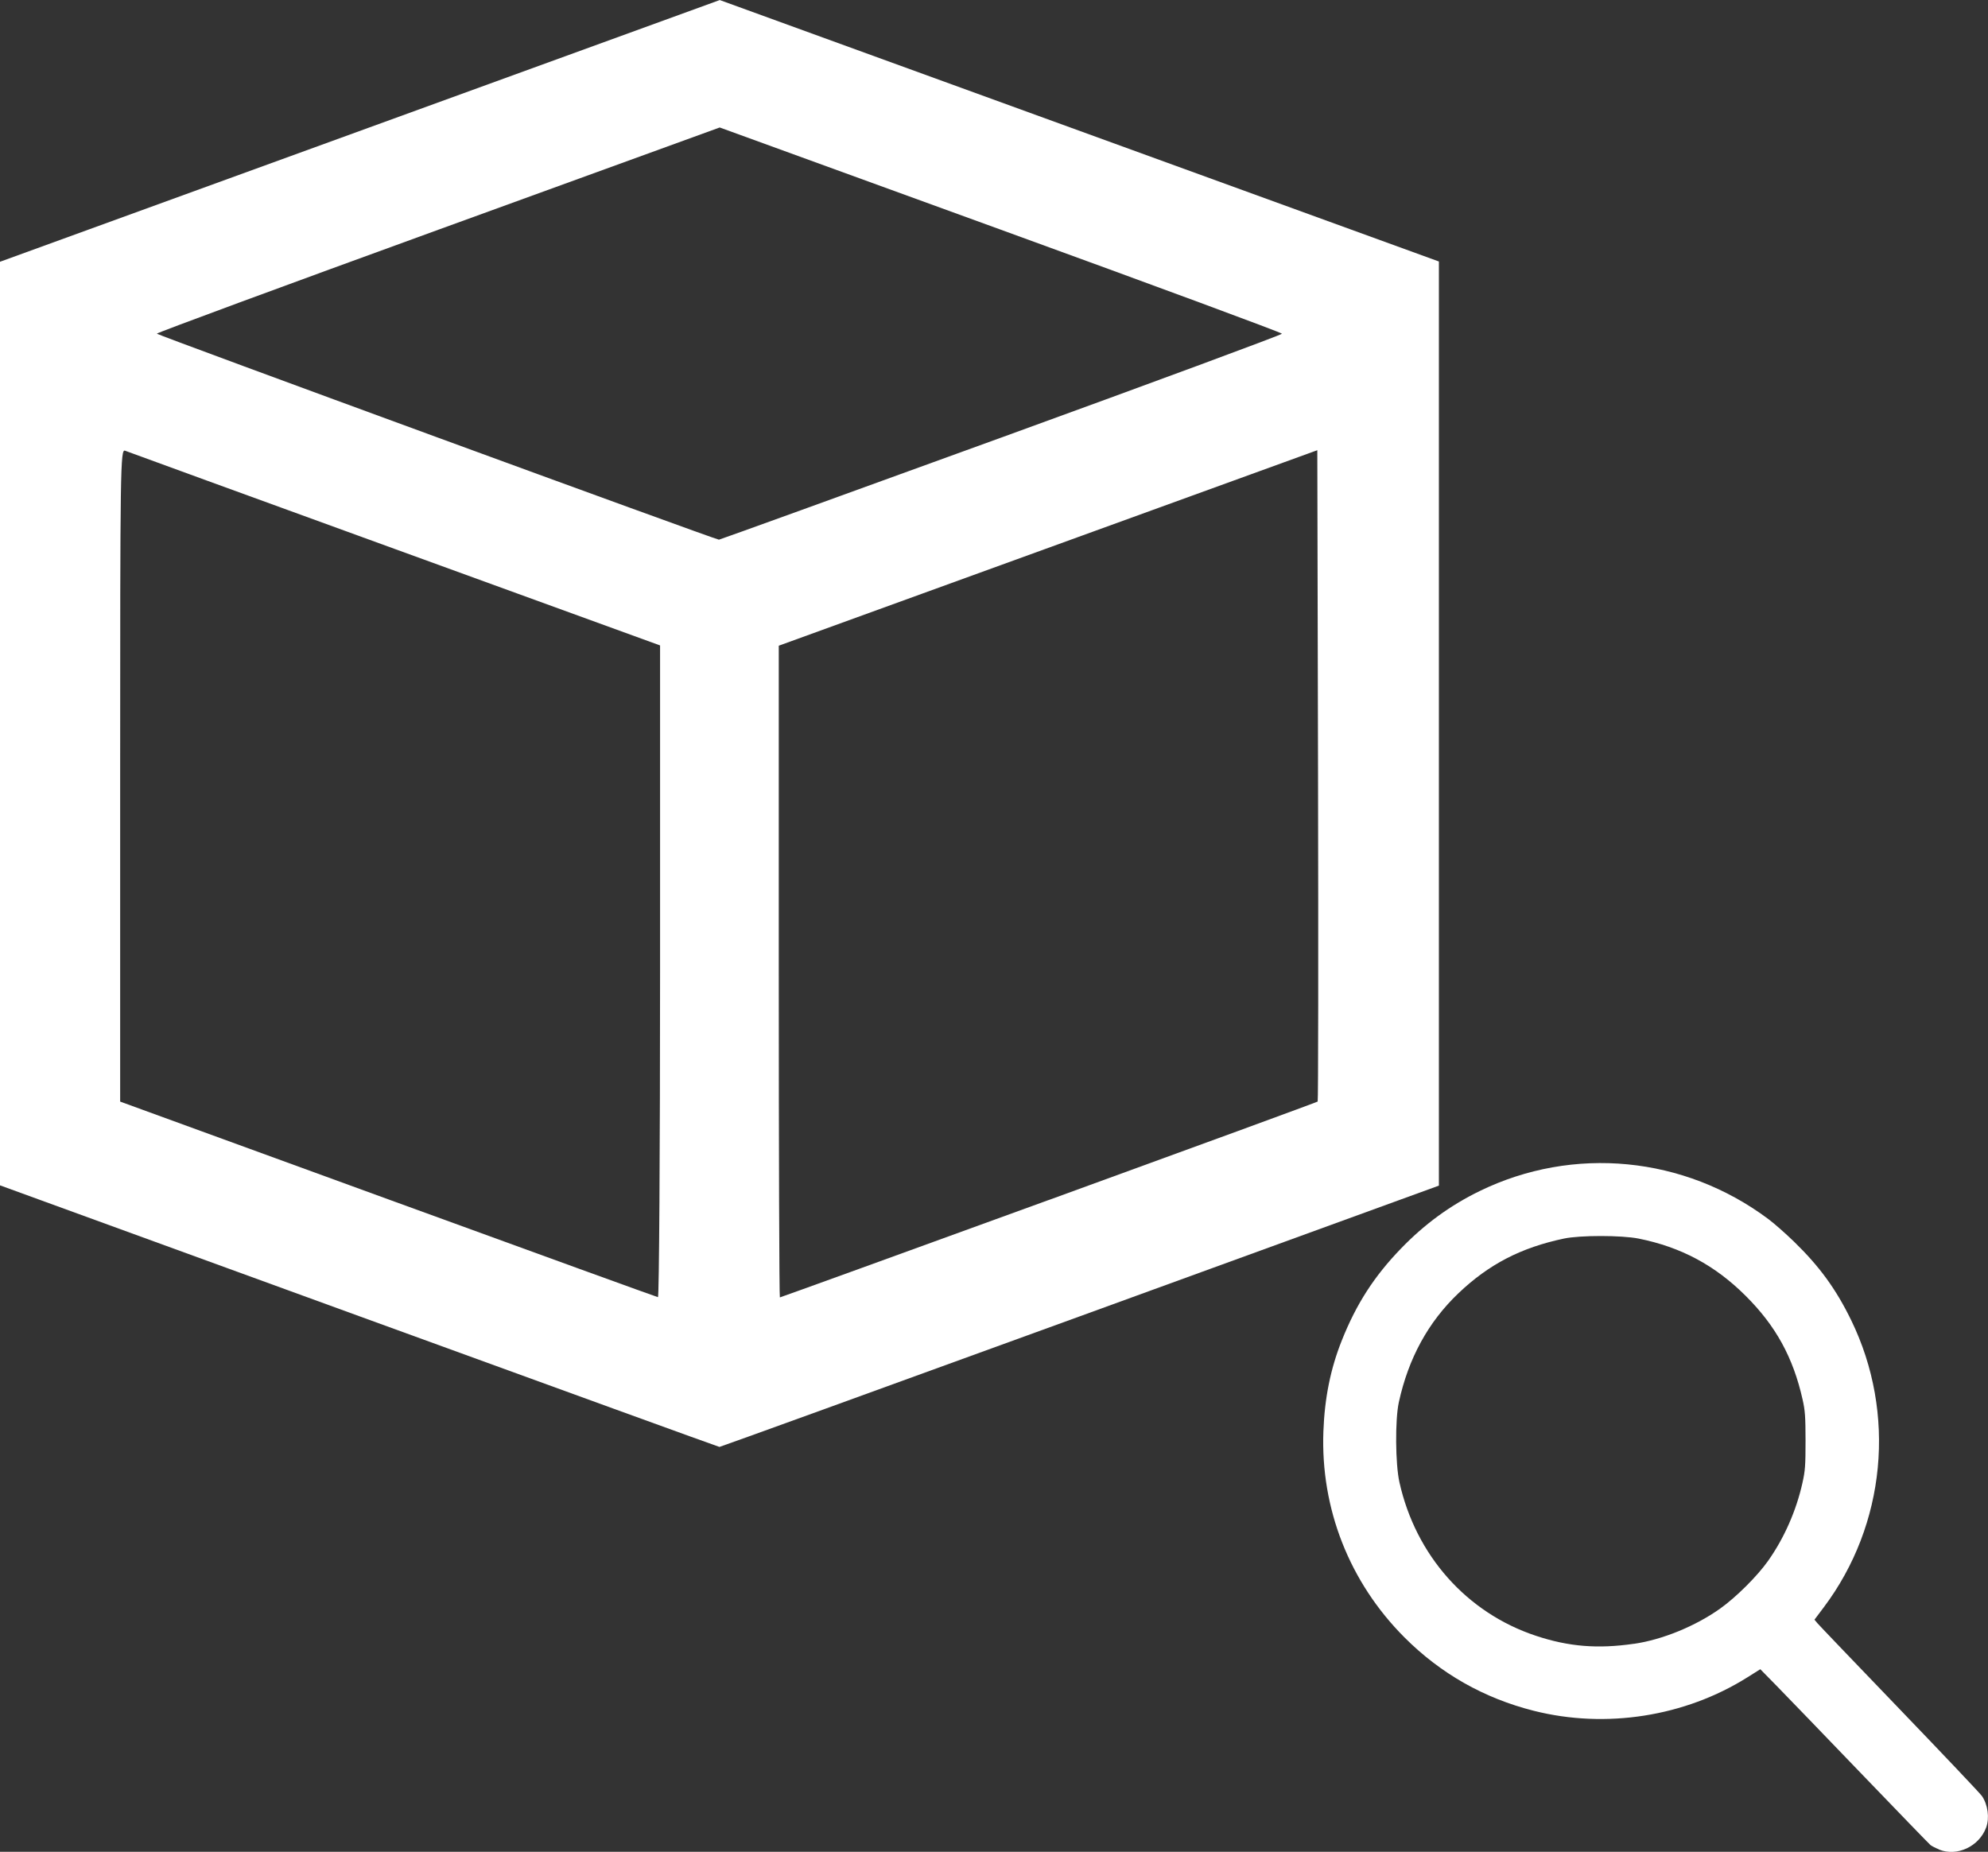
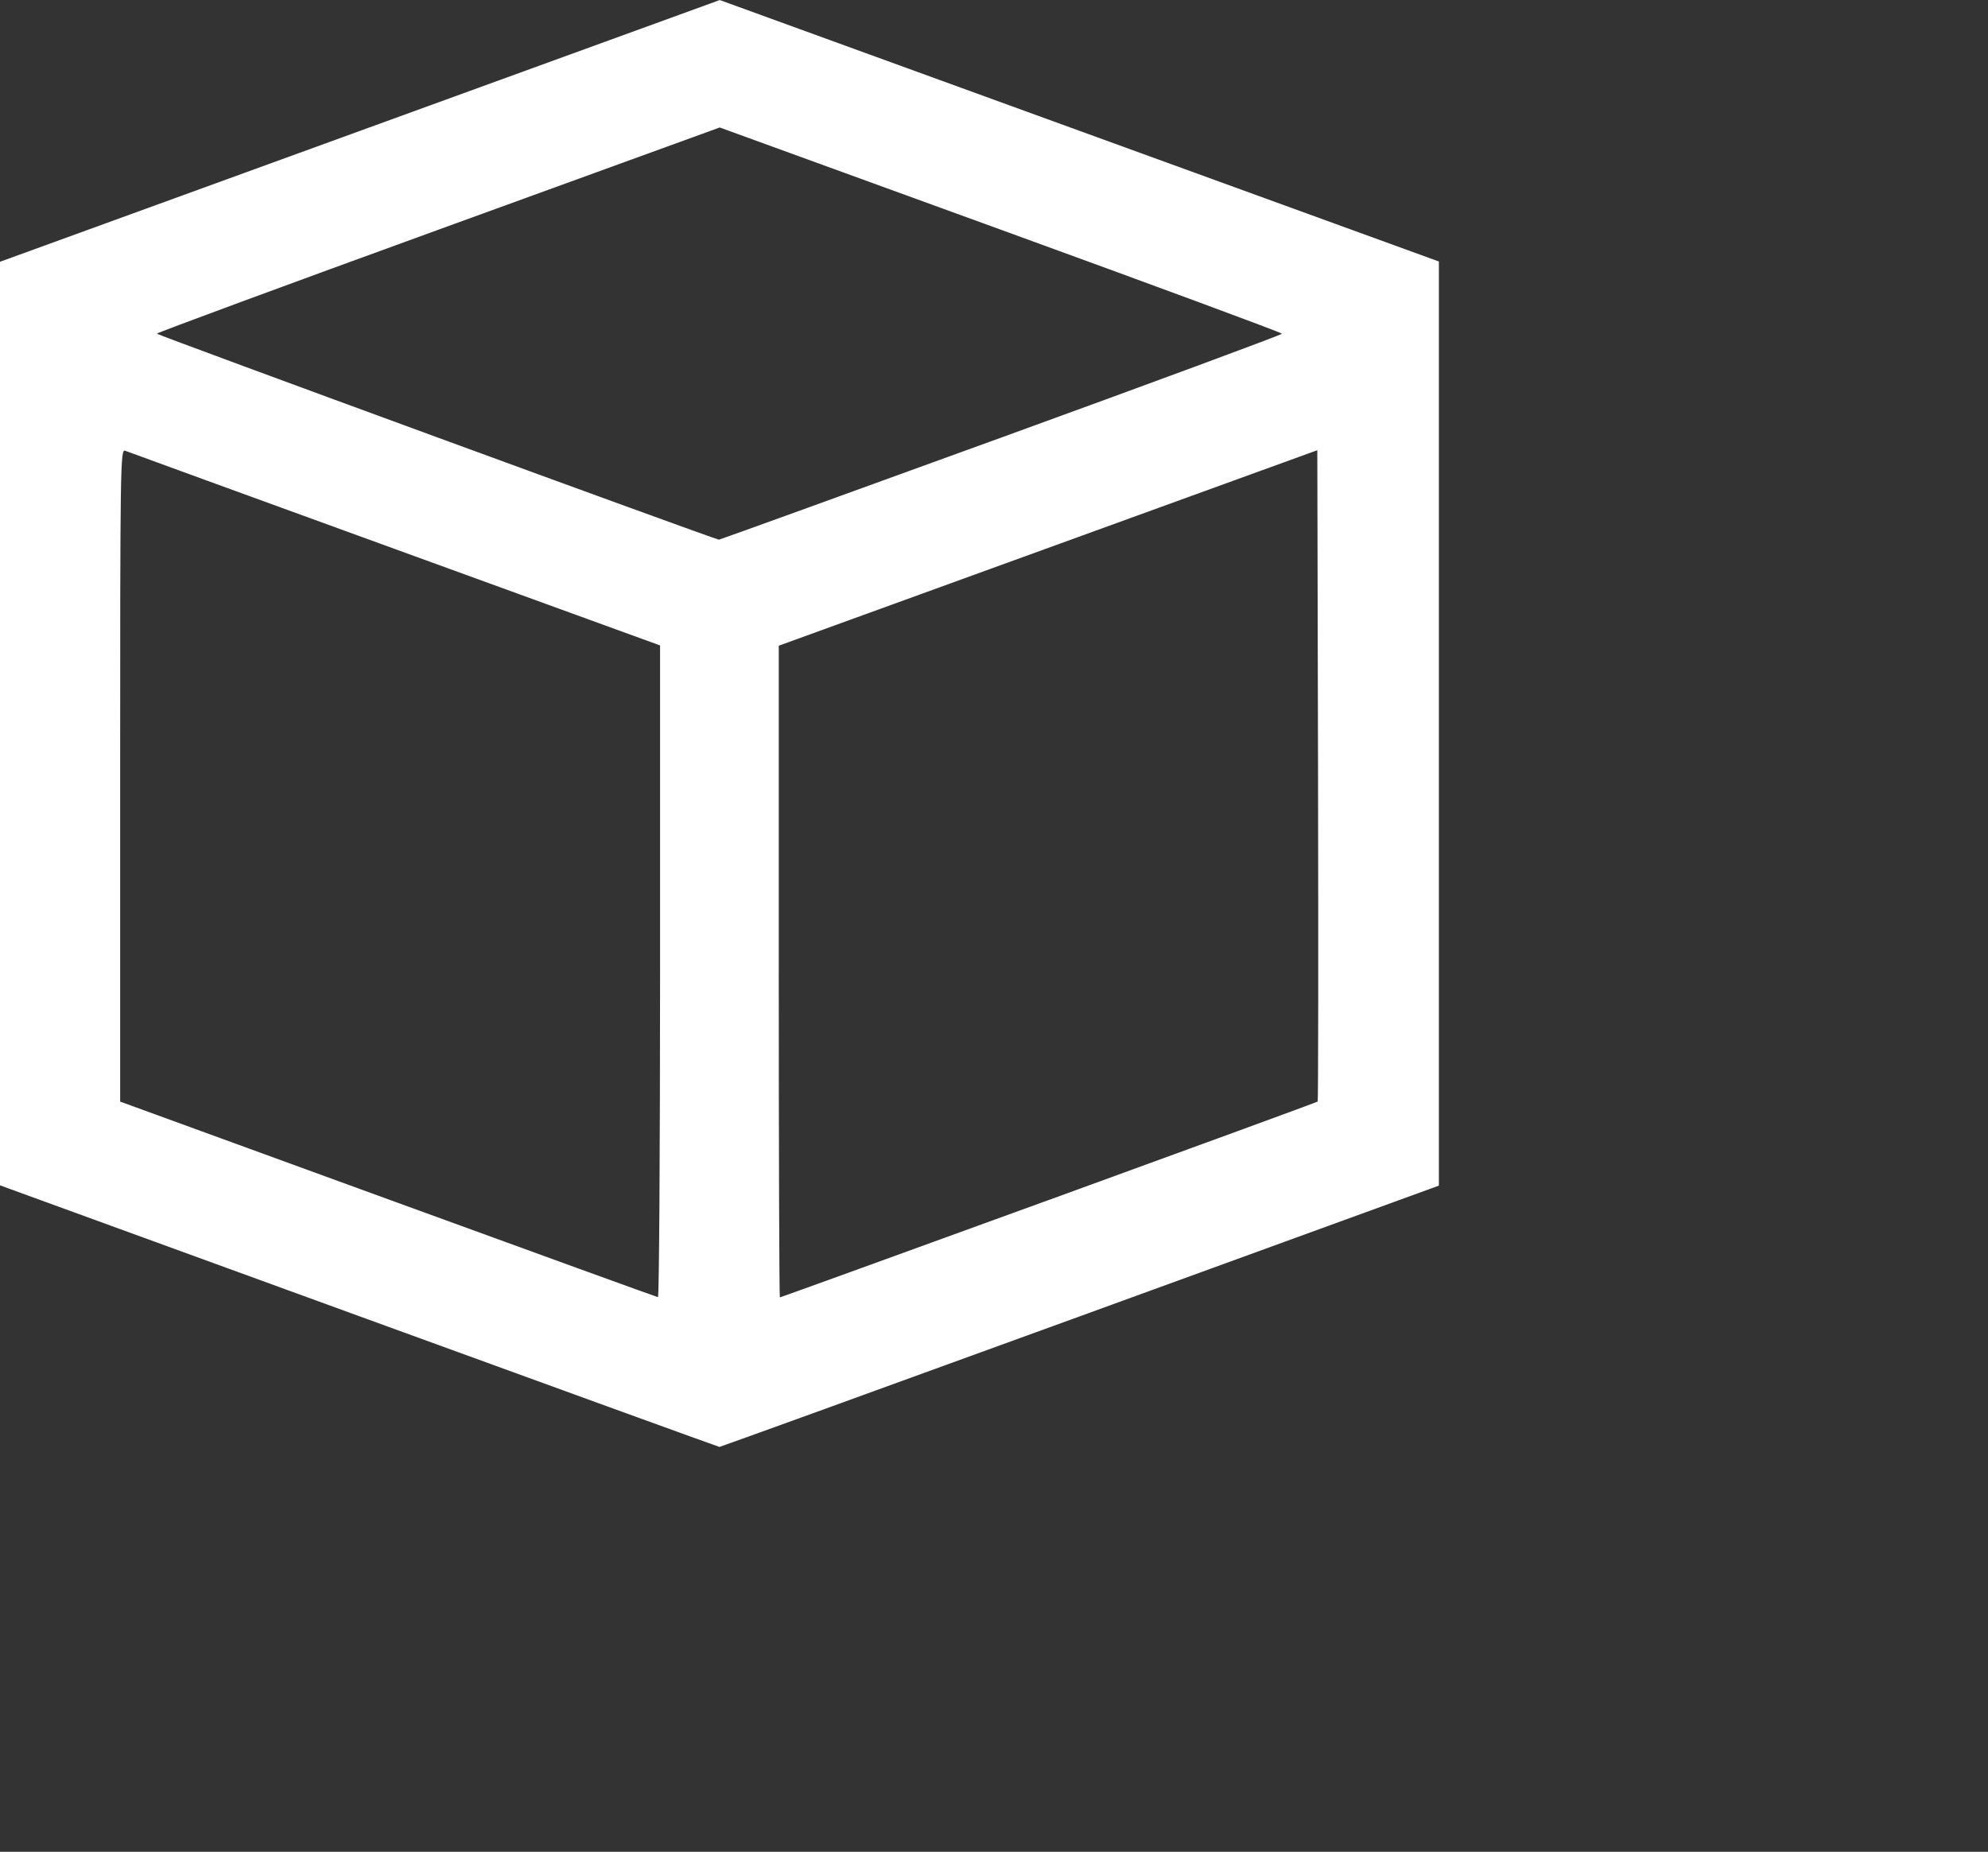
<svg xmlns="http://www.w3.org/2000/svg" xmlns:ns1="http://www.inkscape.org/namespaces/inkscape" xmlns:ns2="http://sodipodi.sourceforge.net/DTD/sodipodi-0.dtd" width="43.463mm" height="40.485mm" viewBox="0 0 43.463 40.485" version="1.1" id="svg1" xml:space="preserve" ns1:export-filename="g.svg" ns1:export-xdpi="96" ns1:export-ydpi="96">
  <rect x="0" y="0" width="43.463" height="40.485" fill="#333333" stroke="none" />
  <ns2:namedview id="namedview1" pagecolor="#ffffff" bordercolor="#000000" borderopacity="0.25" ns1:showpageshadow="2" ns1:pageopacity="0.0" ns1:pagecheckerboard="0" ns1:deskcolor="#d1d1d1" ns1:document-units="mm" />
  <defs id="defs1" />
  <g ns1:label="Calque 1" ns1:groupmode="layer" id="layer1" transform="translate(-93.113,-116.559)">
    <path style="fill:#ffffff" d="m 100.962,145.333 -7.849,-2.859 v -10.096 -10.096 l 7.868,-2.861 7.868,-2.861 7.861,2.858 7.861,2.858 v 10.102 10.102 l -7.849,2.857 c -4.317,1.571 -7.863,2.856 -7.88,2.856 -0.017,-6.7e-4 -3.563,-1.288 -7.88,-2.86 z m 6.582,-7.536 v -7.127 l -5.794,-2.107 c -3.187,-1.159 -5.843,-2.126 -5.902,-2.15 -0.103,-0.04 -0.108,0.322 -0.108,7.094 v 7.136 l 5.856,2.135 c 3.221,1.174 5.877,2.138 5.902,2.141 0.025,0.003 0.046,-3.202 0.046,-7.122 z m 8.498,4.998 c 3.22,-1.171 5.866,-2.14 5.879,-2.153 0.013,-0.013 0.016,-3.222 0.008,-7.132 l -0.016,-7.108 -5.887,2.137 -5.887,2.137 v 7.124 c 0,3.918 0.011,7.124 0.024,7.124 0.013,0 2.659,-0.958 5.879,-2.13 z m -1.045,-16.667 c 3.379,-1.228 6.143,-2.251 6.143,-2.273 0,-0.022 -2.766,-1.045 -6.146,-2.274 l -6.146,-2.235 -6.153,2.236 c -3.384,1.23 -6.153,2.252 -6.153,2.272 -2.9e-4,0.027 12.177,4.49 12.289,4.504 0.012,0.002 2.786,-1.002 6.165,-2.23 z" id="path6" ns1:export-filename="g11.svg" ns1:export-xdpi="96" ns1:export-ydpi="96" />
-     <path style="fill:#ffffff" d="m 135.507,156.993 c -0.078,-0.031 -0.163,-0.075 -0.189,-0.096 -0.026,-0.021 -0.71,-0.728 -1.519,-1.569 -0.809,-0.842 -1.635,-1.698 -1.836,-1.903 l -0.365,-0.372 -0.283,0.178 c -1.365,0.858 -3.094,1.129 -4.669,0.731 -1.09,-0.275 -2.04,-0.815 -2.829,-1.606 -1.202,-1.205 -1.834,-2.813 -1.771,-4.503 0.027,-0.732 0.156,-1.37 0.403,-1.989 0.318,-0.798 0.705,-1.399 1.294,-2.009 0.516,-0.534 1.073,-0.941 1.722,-1.257 2.047,-0.996 4.468,-0.762 6.307,0.612 0.125,0.093 0.377,0.315 0.561,0.493 0.56,0.544 0.92,1.039 1.252,1.72 0.991,2.036 0.758,4.471 -0.599,6.276 l -0.204,0.271 0.066,0.079 c 0.036,0.043 0.847,0.89 1.801,1.882 0.954,0.992 1.762,1.845 1.796,1.896 0.129,0.192 0.167,0.479 0.091,0.686 -0.153,0.415 -0.636,0.642 -1.03,0.483 z m -6.672,-4.495 c 0.62,-0.09 1.342,-0.385 1.883,-0.769 0.35,-0.249 0.814,-0.71 1.051,-1.046 0.351,-0.497 0.615,-1.095 0.75,-1.702 0.06,-0.268 0.068,-0.382 0.068,-0.924 -6.9e-4,-0.526 -0.01,-0.661 -0.065,-0.903 -0.206,-0.917 -0.584,-1.606 -1.242,-2.262 -0.671,-0.67 -1.416,-1.068 -2.343,-1.254 -0.372,-0.074 -1.28,-0.075 -1.632,-2.8e-4 -0.941,0.199 -1.64,0.561 -2.307,1.196 -0.66,0.629 -1.093,1.421 -1.303,2.384 -0.083,0.382 -0.076,1.348 0.013,1.746 0.356,1.6 1.471,2.856 2.983,3.358 0.719,0.239 1.351,0.29 2.145,0.175 z" id="path3" />
  </g>
</svg>